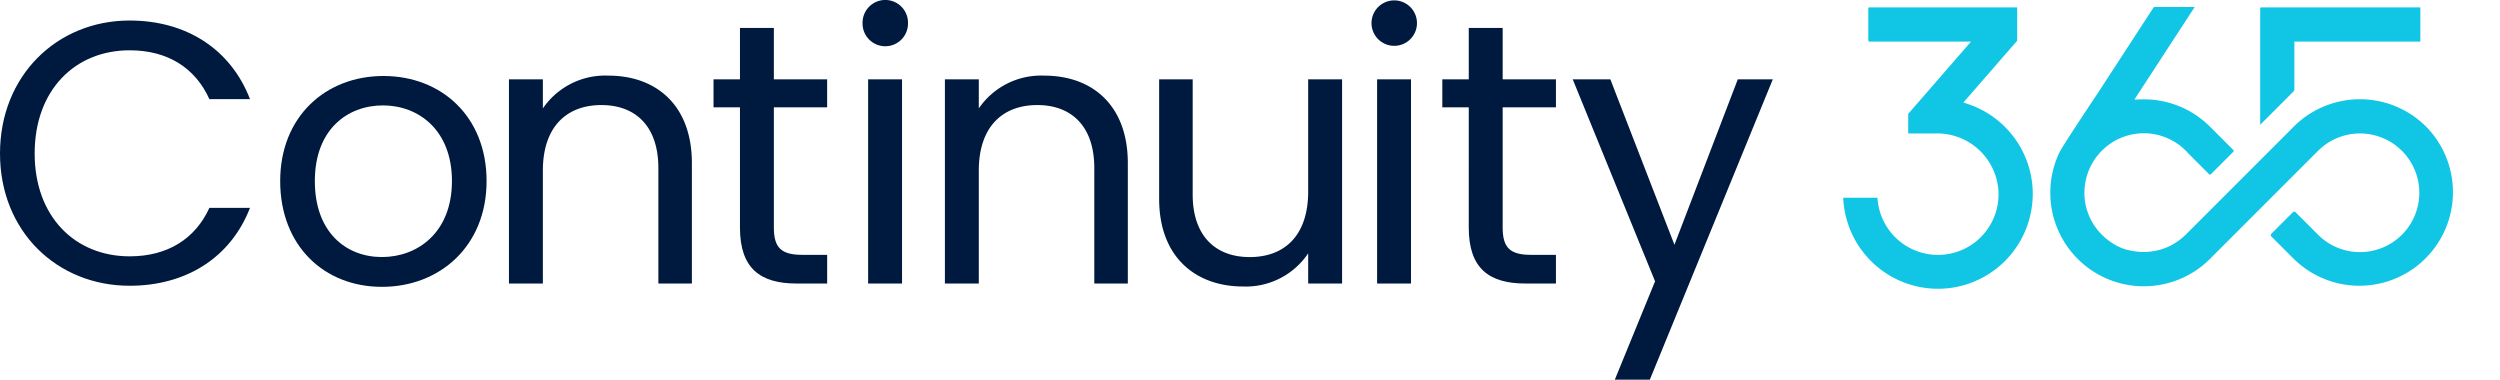
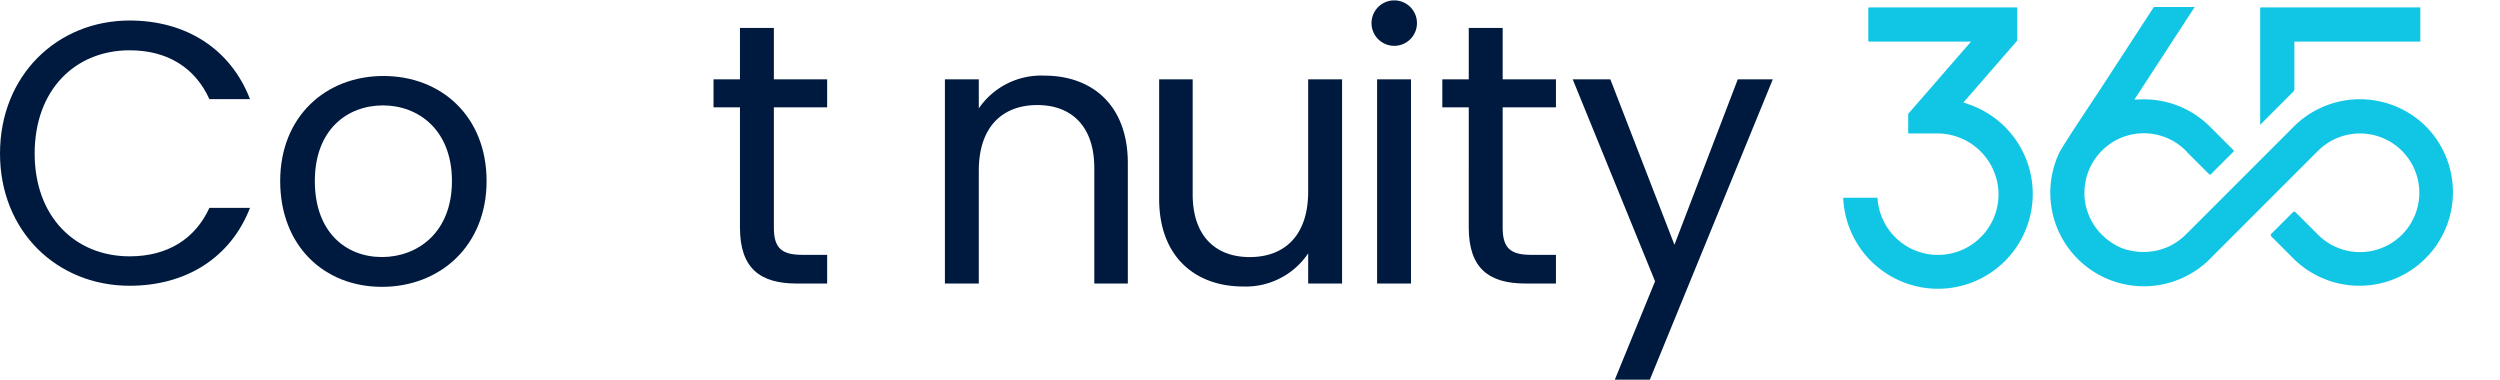
<svg xmlns="http://www.w3.org/2000/svg" id="cont365_logo" width="334.836" height="50.847" viewBox="0 0 334.836 50.847">
  <defs>
    <clipPath id="clip-path">
      <rect id="Rectangle_1902" data-name="Rectangle 1902" width="334.836" height="50.847" fill="none" />
    </clipPath>
  </defs>
  <g id="Group_749" data-name="Group 749" transform="translate(0 0)" clip-path="url(#clip-path)">
    <path id="Path_4087" data-name="Path 4087" d="M17.365,2.5C24.9,2.5,30.888,6.29,33.482,13.026H28.043c-1.9-4.191-5.589-6.537-10.677-6.537-7.287,0-12.724,5.29-12.724,13.822,0,8.484,5.437,13.772,12.724,13.772,5.089,0,8.782-2.345,10.677-6.487h5.439C30.888,34.283,24.9,38.025,17.365,38.025,7.634,38.025,0,30.741,0,20.311S7.634,2.5,17.365,2.5" transform="translate(0 0.248)" fill="#001a3f" />
    <path id="Path_4088" data-name="Path 4088" d="M47.767,37.5c-7.734,0-13.623-5.489-13.623-14.171,0-8.632,6.088-14.07,13.822-14.07,7.785,0,13.822,5.438,13.822,14.07,0,8.683-6.236,14.171-14.021,14.171m0-3.992c4.74,0,9.381-3.243,9.381-10.18,0-6.886-4.54-10.129-9.231-10.129-4.79,0-9.131,3.243-9.131,10.129,0,6.936,4.241,10.18,8.982,10.18" transform="translate(3.383 0.918)" fill="#001a3f" />
-     <path id="Path_4089" data-name="Path 4089" d="M82.033,21.591c0-5.589-3.043-8.433-7.634-8.433-4.64,0-7.834,2.894-7.834,8.783V37.06H62.023V9.715h4.541v3.892a10.1,10.1,0,0,1,8.782-4.39c6.337,0,11.178,3.892,11.178,11.726V37.06H82.033Z" transform="translate(6.144 0.913)" fill="#001a3f" />
    <path id="Path_4090" data-name="Path 4090" d="M90.493,14.034H86.951V10.291h3.542V3.406h4.54v6.885h7.136v3.743H95.034V30.151c0,2.695,1,3.643,3.793,3.643h3.343v3.841H98.078c-4.84,0-7.585-1.995-7.585-7.485Z" transform="translate(8.614 0.338)" fill="#001a3f" />
-     <path id="Path_4091" data-name="Path 4091" d="M105.113,3.095a3.044,3.044,0,1,1,6.087,0,3.044,3.044,0,1,1-6.087,0m.748,7.533H110.4V37.973h-4.541Z" transform="translate(10.413 0)" fill="#001a3f" />
    <path id="Path_4092" data-name="Path 4092" d="M135.157,21.591c0-5.589-3.044-8.433-7.635-8.433-4.64,0-7.834,2.894-7.834,8.783V37.06h-4.54V9.715h4.54v3.892a10.1,10.1,0,0,1,8.783-4.39c6.337,0,11.177,3.892,11.177,11.726V37.06h-4.491Z" transform="translate(11.407 0.913)" fill="#001a3f" />
    <path id="Path_4093" data-name="Path 4093" d="M165.756,37.015h-4.54V32.972a10.054,10.054,0,0,1-8.733,4.441c-6.287,0-11.227-3.892-11.227-11.726V9.67h4.491V25.089c0,5.539,3.044,8.384,7.635,8.384,4.69,0,7.834-2.895,7.834-8.783V9.67h4.54Z" transform="translate(13.994 0.958)" fill="#001a3f" />
    <path id="Path_4094" data-name="Path 4094" d="M167.136,3.095a3.044,3.044,0,1,1,6.088,0,3.044,3.044,0,1,1-6.088,0m.748,7.533h4.54V37.973h-4.54Z" transform="translate(16.557 0)" fill="#001a3f" />
    <path id="Path_4095" data-name="Path 4095" d="M179.306,14.034h-3.542V10.291h3.542V3.406h4.541v6.885h7.135v3.743h-7.135V30.151c0,2.695,1,3.643,3.792,3.643h3.343v3.841h-4.092c-4.839,0-7.585-1.995-7.585-7.485Z" transform="translate(17.412 0.338)" fill="#001a3f" />
    <path id="Path_4096" data-name="Path 4096" d="M213.761,9.67h4.691L201.984,49.89h-4.691l5.39-13.173L191.655,9.67h5.04l8.583,22.155Z" transform="translate(18.987 0.958)" fill="#001a3f" />
    <path id="Path_4097" data-name="Path 4097" d="M275.428,1.03V16.624l4.434-4.434a.508.508,0,0,0,.149-.362V5.482h16.87V.9H275.559a.131.131,0,0,0-.131.131" transform="translate(27.286 0.089)" fill="#11c6e5" />
    <path id="Path_4098" data-name="Path 4098" d="M249.94,27.155a12.686,12.686,0,0,0-8.52-13.275l-.7-.243,7.2-8.283V.9H228.12a.144.144,0,0,0-.144.144v4.3a.143.143,0,0,0,.144.143h13.609l-8.408,9.678v2.618h3.764a8.219,8.219,0,0,1,8.322,7.7,8.111,8.111,0,0,1-16.2.911h-4.59a12.72,12.72,0,0,0,4.229,8.958,12.689,12.689,0,0,0,21.09-8.2" transform="translate(22.252 0.089)" fill="#11c6e5" />
    <path id="Path_4099" data-name="Path 4099" d="M300.185,16.871a12.546,12.546,0,0,0-17.719,0L268.021,31.316a8.271,8.271,0,0,1-.753.663c-.083.065-.168.126-.253.188-.174.126-.354.242-.539.354-.1.062-.2.126-.3.181a7.921,7.921,0,0,1-.748.358c-.145.06-.293.11-.442.162s-.286.1-.432.137-.313.087-.473.122-.315.058-.475.084c-.229.035-.457.063-.689.078-.181.012-.362.027-.546.027-.021,0-.041,0-.06,0-.158,0-.317-.013-.475-.024s-.314-.023-.47-.043c-.18-.022-.361-.048-.541-.082-.065-.013-.126-.029-.19-.043-.221-.047-.442-.085-.662-.149a6.462,6.462,0,0,1-1.177-.478,8.662,8.662,0,0,1-.872-.534l-.012-.009c-.2-.135-.386-.275-.566-.424-.1-.082-.195-.171-.29-.258s-.185-.16-.27-.245c-.133-.132-.258-.274-.382-.413-.045-.052-.095-.1-.138-.152-.126-.152-.244-.312-.359-.474-.035-.048-.075-.1-.109-.145-.092-.135-.174-.277-.257-.418-.049-.082-.1-.163-.152-.247s-.091-.188-.137-.281c-.07-.141-.143-.28-.2-.423-.019-.045-.033-.091-.051-.136-.08-.2-.157-.4-.221-.6l-.008-.029a7.869,7.869,0,0,1-.309-1.52c0-.014,0-.029,0-.043-.024-.245-.036-.49-.037-.737,0-.013,0-.026,0-.041,0-.057.008-.111.009-.168,0-.18.01-.359.027-.542.014-.164.04-.326.064-.489.012-.075.021-.152.035-.225a7.745,7.745,0,0,1,.273-1.073,7.949,7.949,0,0,1,.677-1.5l.141-.232a8.024,8.024,0,0,1,1.866-2.061,7.93,7.93,0,0,1,10.827,1.034l2.782,2.782a.17.17,0,0,0,.241,0l3-3a.171.171,0,0,0,0-.241l-3.129-3.13a12.485,12.485,0,0,0-9.163-3.65l-.953.023,8.076-12.4h-5.382a.166.166,0,0,0-.136.073l-7.517,11.545s-4.66,6.971-5.094,7.878a12.53,12.53,0,0,0,20.169,14.249l14.477-14.477a7.945,7.945,0,1,1,0,11.237l-3.016-3.017a.248.248,0,0,0-.175-.071.245.245,0,0,0-.175.071l-2.892,2.892a.247.247,0,0,0,0,.35l3.016,3.016a12.529,12.529,0,0,0,17.718-17.718" transform="translate(24.75 0.084)" fill="#11c6e5" />
  </g>
</svg>